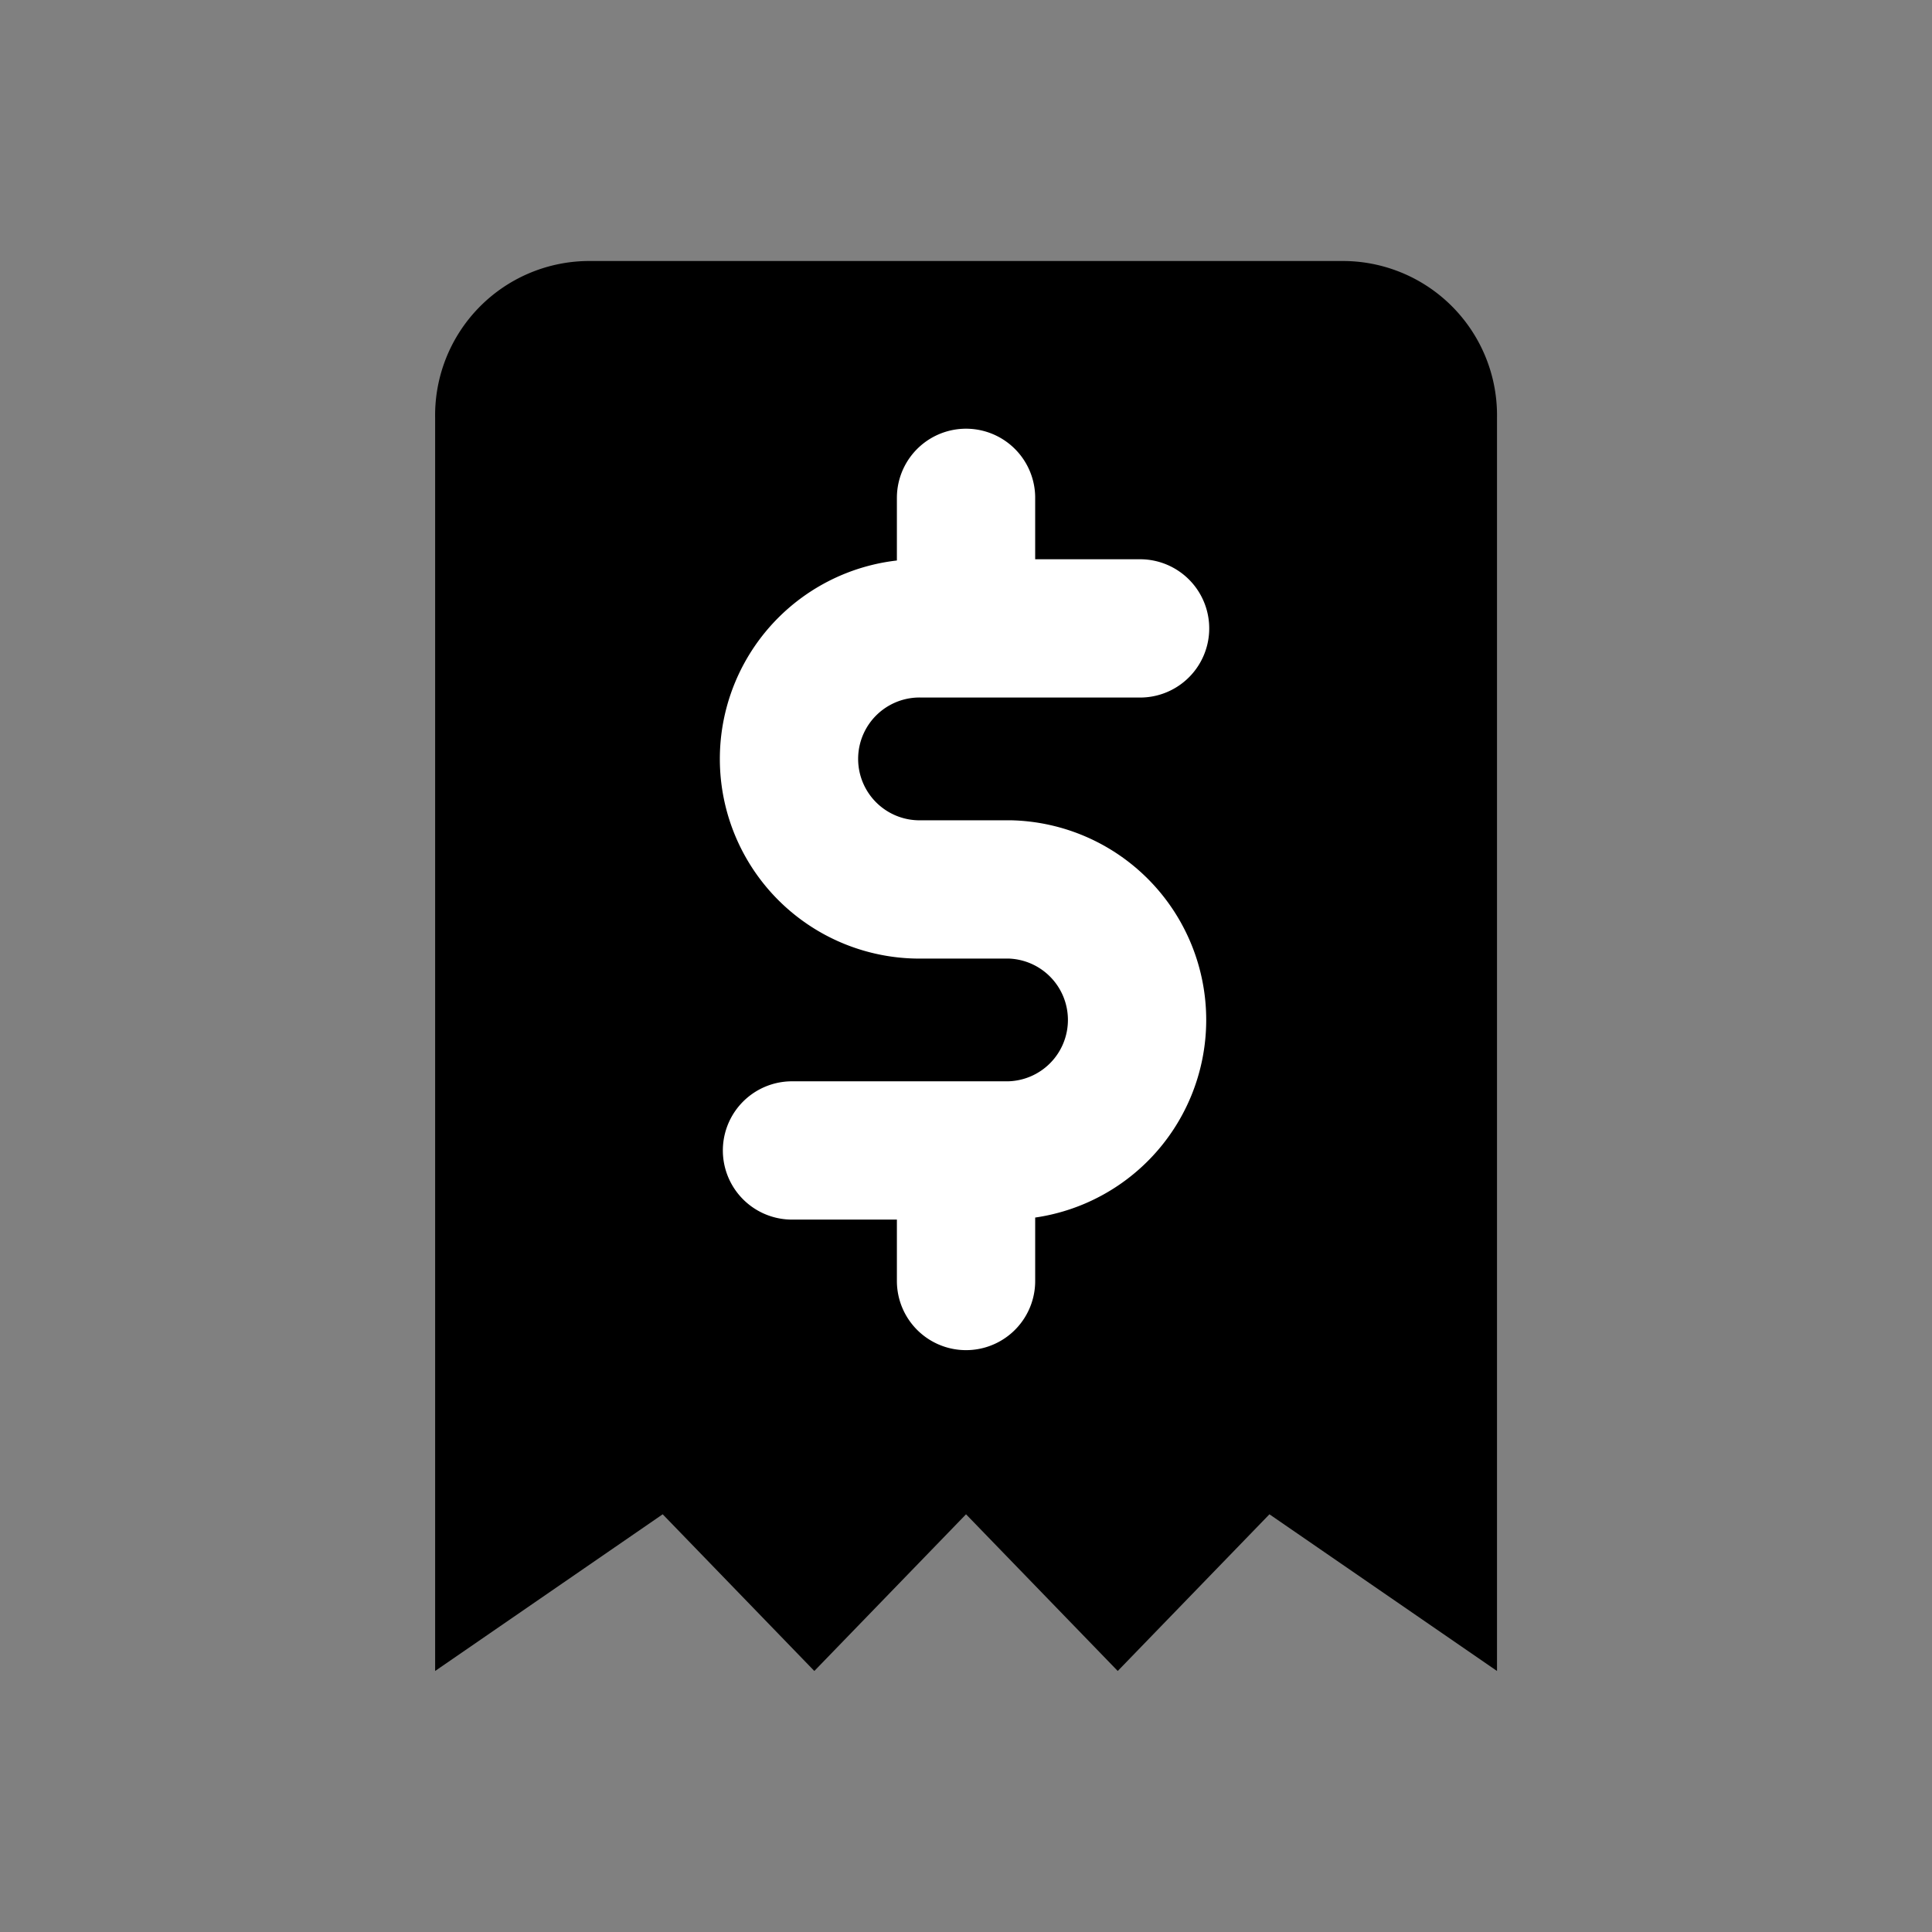
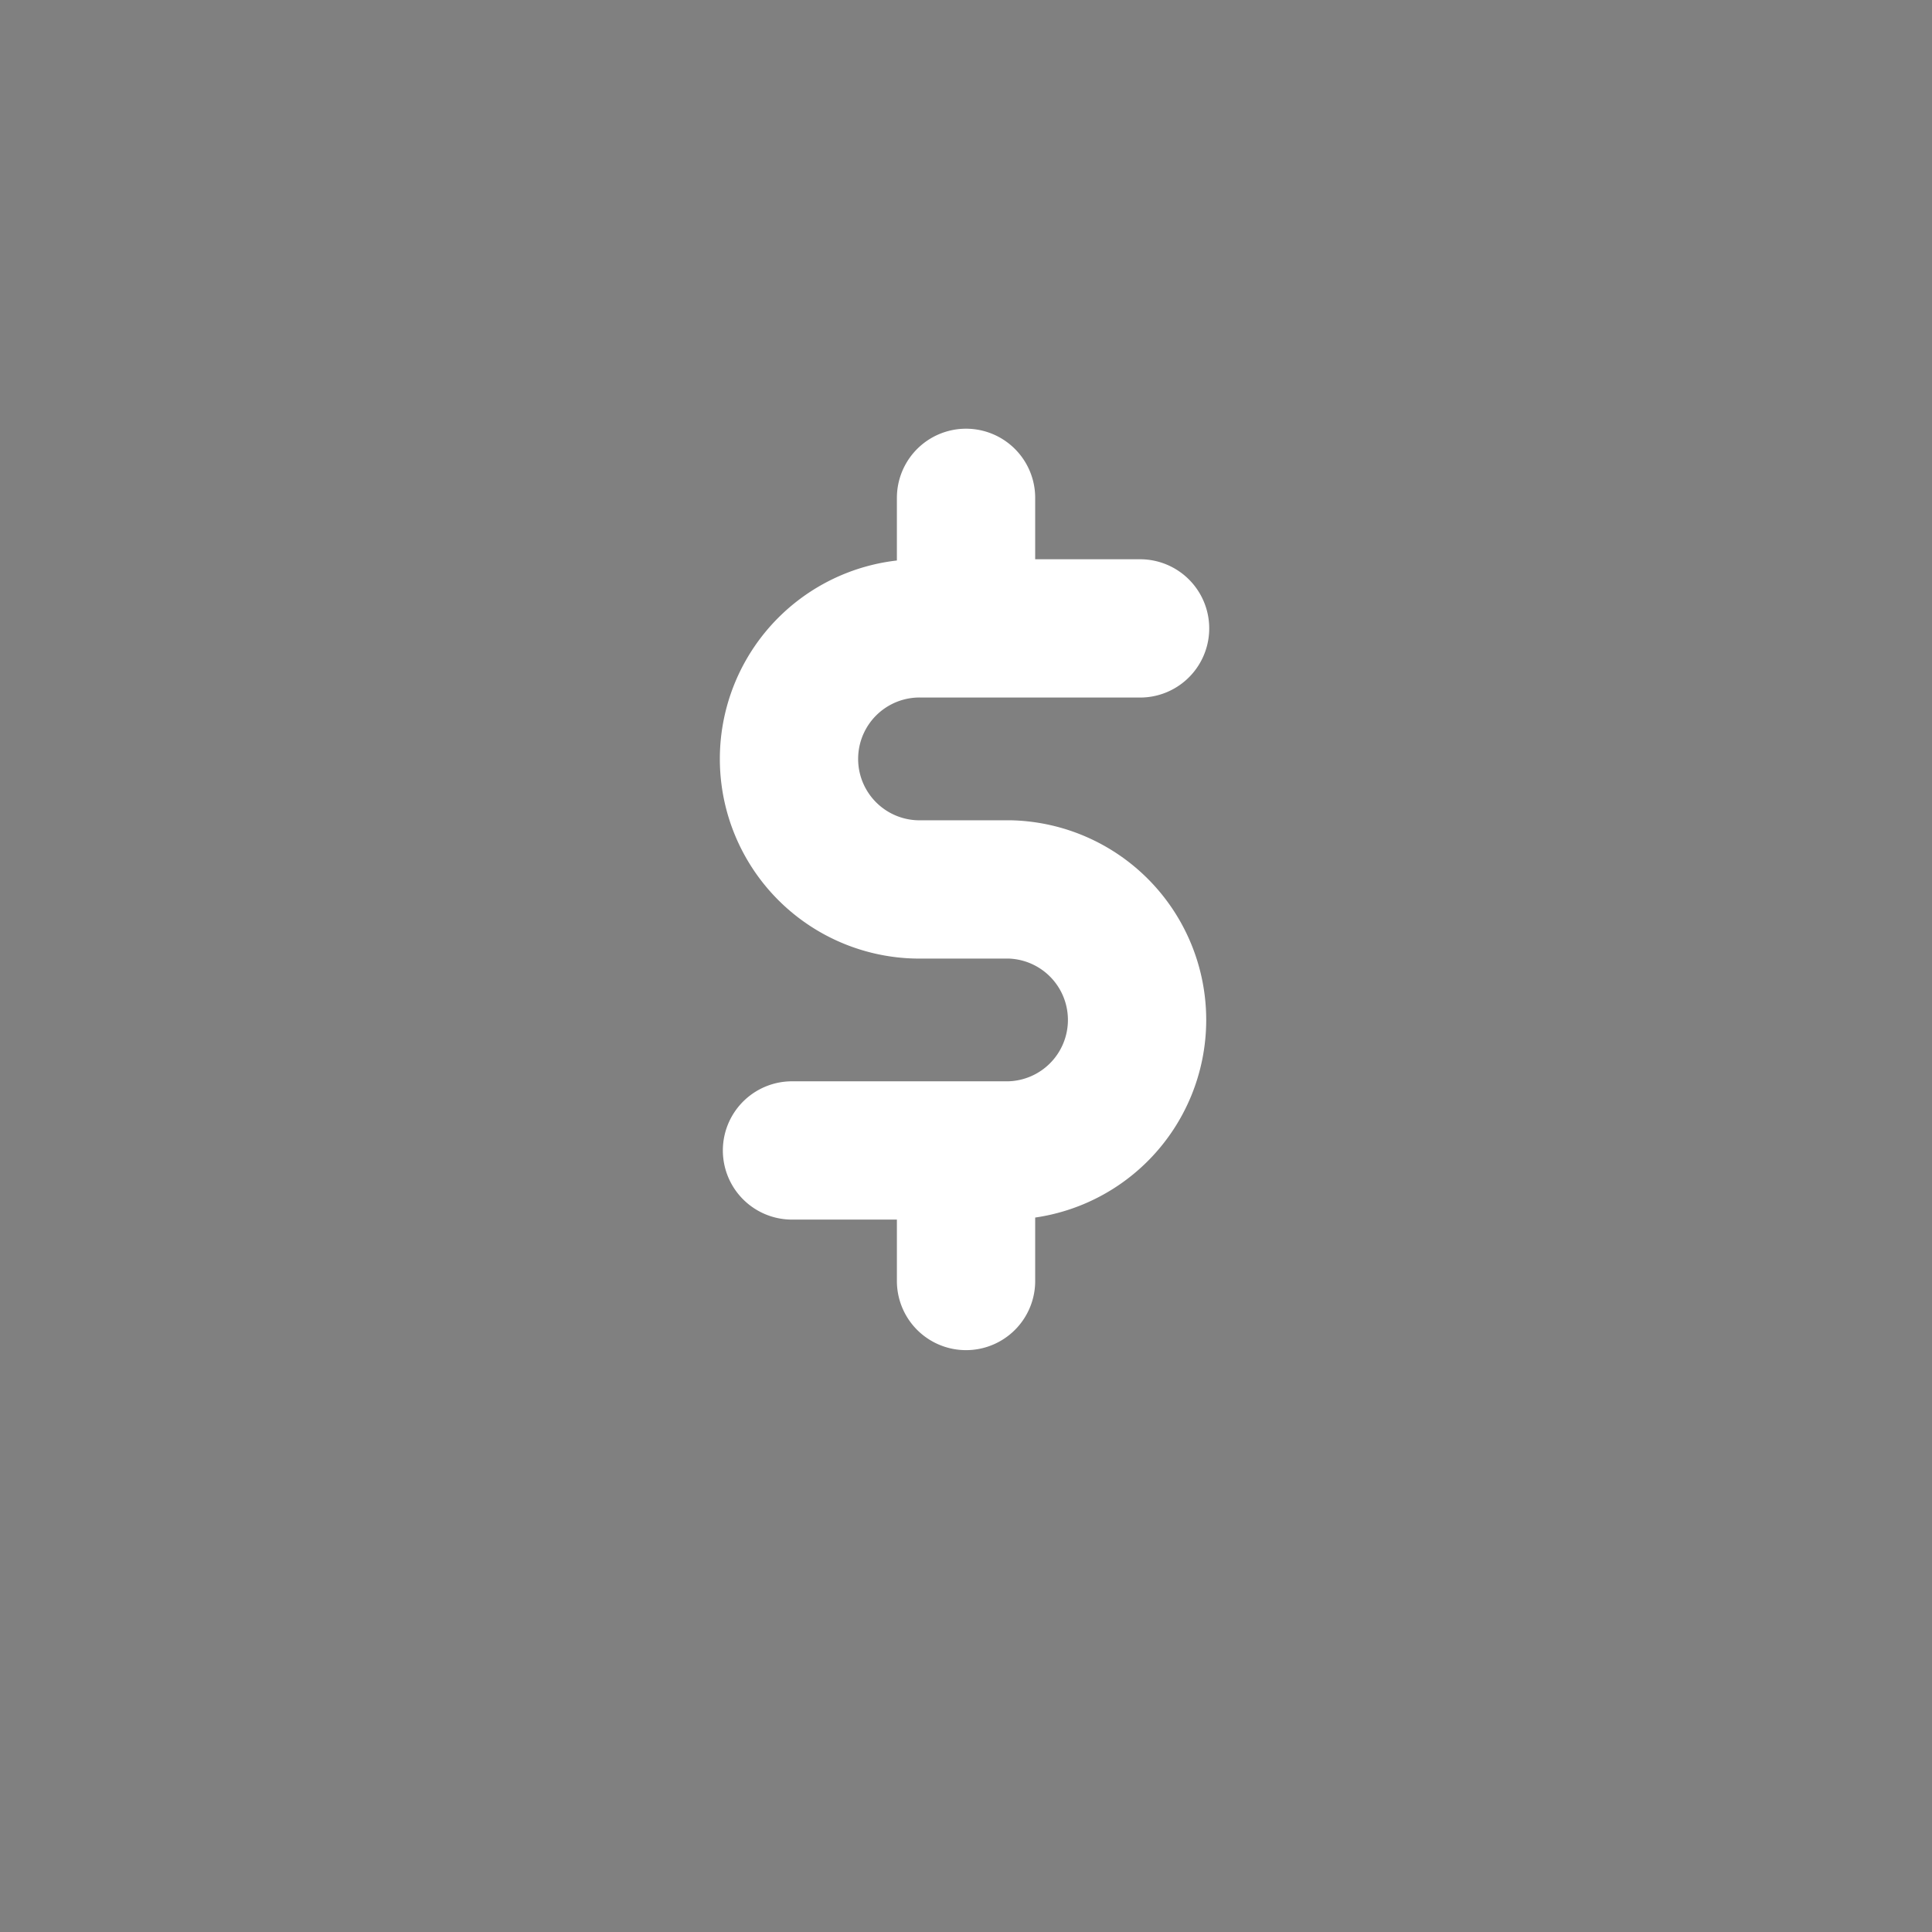
<svg xmlns="http://www.w3.org/2000/svg" width="27.941" height="27.941" viewBox="0 0 27.941 27.941">
  <rect x="0" y="0" width="27.941" height="27.941" fill="#808080" stroke="none" />
  <defs>
    <style>
      .cls-1, .cls-2 {
        fill: none;
      }

      .cls-2 {
        stroke: #fff;
        stroke-linecap: round;
        stroke-linejoin: round;
        stroke-width: 2px;
      }
    </style>
  </defs>
  <g id="receipt-fll" transform="translate(-813.029 -1131.859)">
-     <path id="Path_13551" data-name="Path 13551" class="cls-1" d="M0,0H27.941V27.941H0Z" transform="translate(813.029 1131.859)" />
-     <path id="Path_13552" data-name="Path 13552" d="M5,23.391V5.266A2.231,2.231,0,0,1,7.194,3H18.163a2.231,2.231,0,0,1,2.194,2.266V23.391l-3.291-2.266-2.194,2.266-2.194-2.266-2.194,2.266L8.291,21.125,5,23.391" transform="translate(814.322 1132.634)" />
+     <path id="Path_13551" data-name="Path 13551" class="cls-1" d="M0,0H27.941H0Z" transform="translate(813.029 1131.859)" />
    <path id="Path_13553" data-name="Path 13553" class="cls-2" d="M15.034,8.388H11.888a1.888,1.888,0,1,0,0,3.775h1.258a1.888,1.888,0,0,1,0,3.775H10m2.517,0v1.888m0-11.326V8.388" transform="translate(814.483 1132.559)" />
  </g>
</svg>